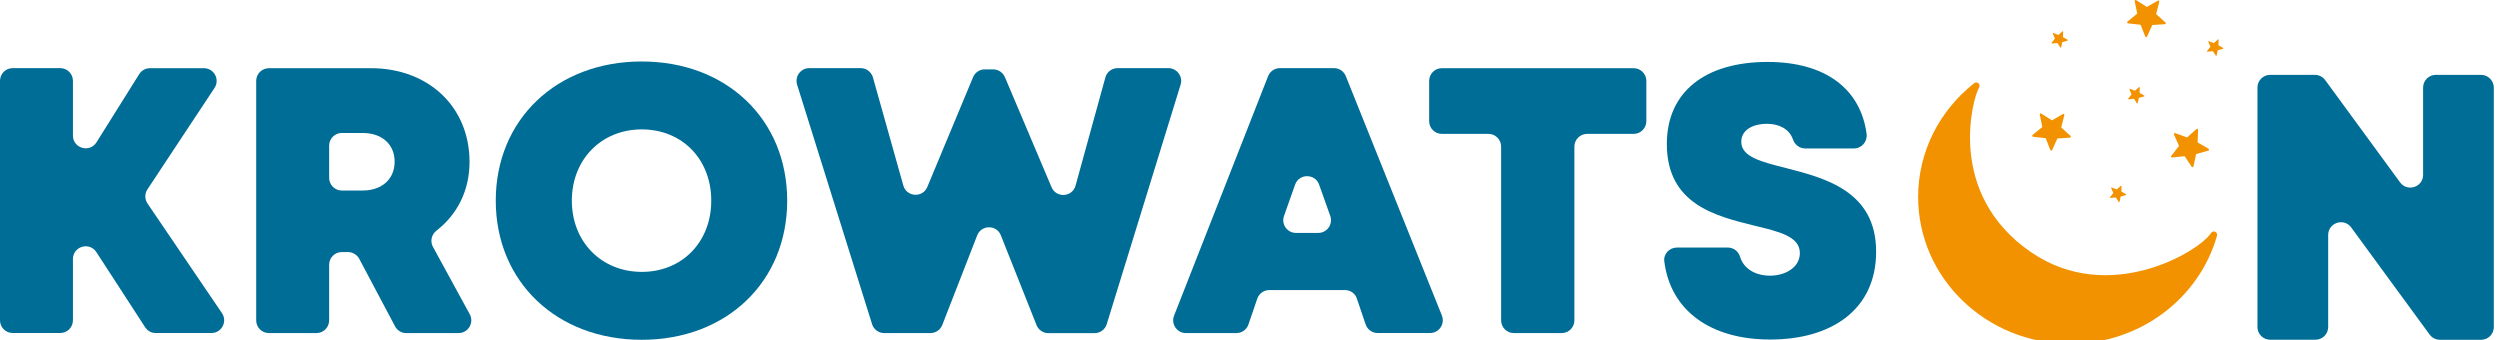
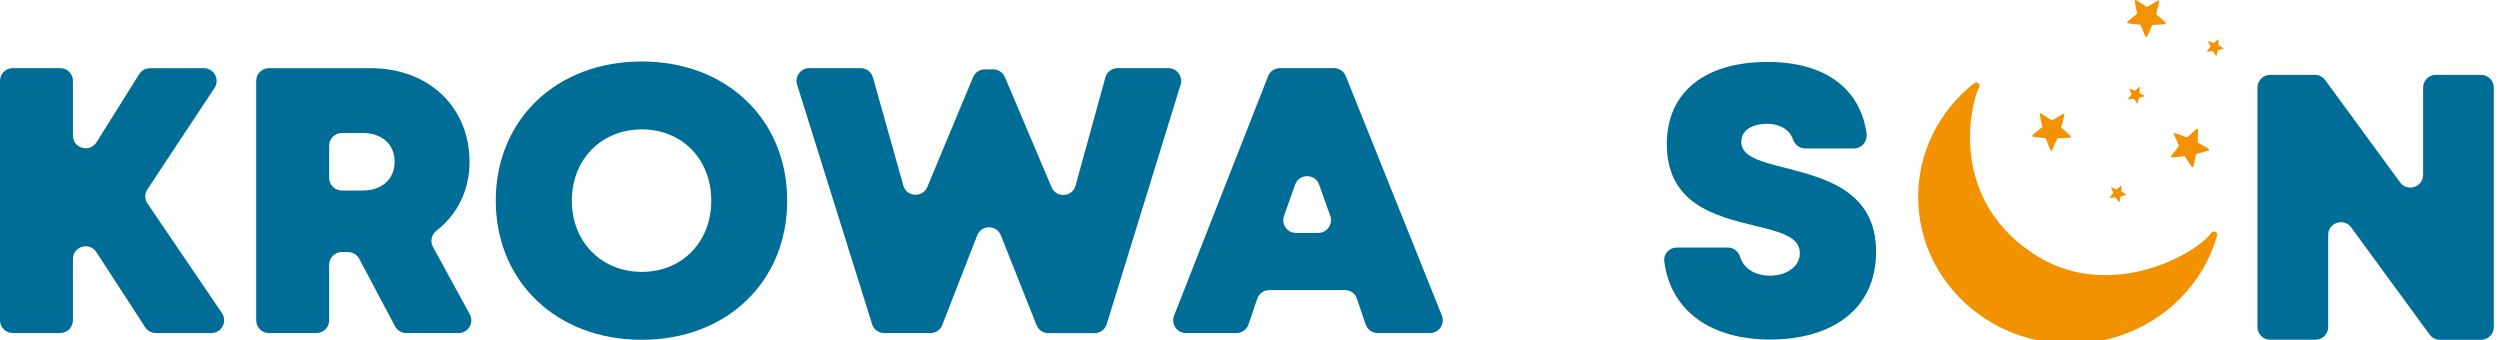
<svg xmlns="http://www.w3.org/2000/svg" width="338" height="46" viewBox="0 0 338 46" fill="none">
  <g clip-path="url(#clip0_2011_22771)">
    <path d="M19.626 44.247L13.028 34.085C12.093 32.648 9.861 33.309 9.861 35.02V43.303C9.861 44.255 9.094 45.023 8.141 45.023H1.72C0.767 45.023 0 44.255 0 43.303V10.931C0 9.979 0.767 9.211 1.72 9.211H8.141C9.094 9.211 9.861 9.979 9.861 10.931V18.323C9.861 20.052 12.119 20.705 13.046 19.24L18.823 10.023C19.141 9.52 19.687 9.22 20.278 9.22H27.564C28.94 9.22 29.761 10.746 29.002 11.893L19.934 25.6C19.546 26.182 19.555 26.941 19.943 27.514L30.008 42.333C30.784 43.479 29.963 45.023 28.587 45.023H21.063C20.481 45.032 19.943 44.732 19.626 44.247Z" fill="#006D96" />
    <path d="M47.04 34.077H46.22C45.267 34.077 44.5 34.844 44.5 35.797V43.312C44.5 44.264 43.732 45.032 42.78 45.032H36.358C35.406 45.032 34.638 44.264 34.638 43.312V10.94C34.638 9.988 35.406 9.22 36.358 9.22H50.162C57.88 9.22 63.481 14.407 63.481 21.895C63.481 25.759 61.823 29.005 59.018 31.174C58.339 31.695 58.127 32.621 58.533 33.371L63.508 42.482C64.134 43.629 63.305 45.032 62 45.032H54.925C54.29 45.032 53.699 44.679 53.408 44.114L48.566 34.985C48.257 34.429 47.675 34.077 47.04 34.077ZM44.5 24.039C44.5 24.991 45.267 25.759 46.22 25.759H49.007C51.768 25.759 53.355 24.1 53.355 21.86C53.355 19.62 51.768 17.979 49.007 17.979H46.22C45.267 17.979 44.5 18.746 44.5 19.699V24.039Z" fill="#006D96" />
    <path d="M86.759 45.94C75.248 45.94 67.027 38.072 67.027 27.126C67.027 16.18 75.239 8.312 86.759 8.312C98.243 8.312 106.429 16.144 106.429 27.126C106.429 38.099 98.243 45.94 86.759 45.94ZM96.162 27.126C96.162 21.525 92.219 17.494 86.768 17.494C81.317 17.494 77.312 21.551 77.312 27.126C77.312 32.7 81.317 36.758 86.768 36.758C92.219 36.758 96.162 32.727 96.162 27.126Z" fill="#006D96" />
    <path d="M159.616 11.452L149.632 43.823C149.411 44.547 148.741 45.04 147.982 45.04H141.737C141.032 45.04 140.396 44.608 140.141 43.956L135.316 31.818C134.742 30.363 132.678 30.372 132.114 31.827L127.395 43.938C127.139 44.599 126.504 45.032 125.79 45.032H119.545C118.795 45.032 118.125 44.547 117.904 43.823L107.769 11.452C107.425 10.34 108.254 9.211 109.41 9.211H116.36C117.128 9.211 117.807 9.723 118.019 10.464L122.129 25.079C122.57 26.65 124.749 26.782 125.375 25.274L131.558 10.438C131.823 9.794 132.449 9.379 133.146 9.379H134.275C134.963 9.379 135.589 9.794 135.863 10.429L142.169 25.309C142.804 26.808 144.983 26.667 145.415 25.097L149.446 10.473C149.649 9.723 150.328 9.211 151.105 9.211H157.967C159.131 9.22 159.96 10.34 159.616 11.452Z" fill="#006D96" />
    <path d="M181.844 39.219H171.612C170.871 39.219 170.219 39.686 169.981 40.383L168.79 43.867C168.552 44.564 167.899 45.032 167.158 45.032H160.34C159.122 45.032 158.293 43.806 158.734 42.676L171.445 10.305C171.701 9.644 172.336 9.211 173.05 9.211H180.354C181.059 9.211 181.685 9.635 181.95 10.287L194.943 42.659C195.393 43.788 194.563 45.023 193.346 45.023H186.263C185.522 45.023 184.87 44.555 184.631 43.85L183.45 40.374C183.238 39.686 182.585 39.219 181.844 39.219ZM175.096 24.965L173.597 29.199C173.2 30.319 174.029 31.492 175.22 31.492H178.228C179.419 31.492 180.248 30.31 179.851 29.19L178.342 24.956C177.796 23.439 175.635 23.439 175.096 24.965Z" fill="#006D96" />
-     <path d="M220.866 18.102H214.577C213.625 18.102 212.857 18.87 212.857 19.823V43.312C212.857 44.264 212.09 45.032 211.137 45.032H204.672C203.719 45.032 202.952 44.264 202.952 43.312V19.823C202.952 18.87 202.184 18.102 201.232 18.102H194.943C193.99 18.102 193.223 17.335 193.223 16.383V10.94C193.223 9.988 193.99 9.22 194.943 9.22H220.866C221.819 9.22 222.586 9.988 222.586 10.94V16.383C222.586 17.335 221.81 18.102 220.866 18.102Z" fill="#006D96" />
    <path d="M226.723 33.468H233.603C234.353 33.468 235.023 33.962 235.244 34.685C235.764 36.423 237.44 37.27 239.301 37.27C241.365 37.27 243.341 36.167 243.341 34.218C243.341 31.968 240.554 31.316 237.14 30.495C231.962 29.208 225.356 27.62 225.356 19.47C225.356 12.422 230.534 8.374 238.984 8.374C246.763 8.374 251.535 11.99 252.364 18.085C252.506 19.126 251.712 20.07 250.653 20.07H244.047C243.288 20.07 242.653 19.558 242.406 18.843C241.903 17.415 240.501 16.735 238.869 16.735C237.114 16.735 235.42 17.494 235.42 19.17C235.42 21.207 238.119 21.878 241.489 22.725C246.763 24.083 253.652 25.847 253.652 34.024C253.652 41.847 247.645 45.905 239.328 45.905C231.292 45.905 225.859 42.015 225.012 35.347C224.88 34.341 225.7 33.468 226.723 33.468Z" fill="#006D96" />
    <path d="M337.165 11.848V44.22C337.165 45.172 336.398 45.94 335.445 45.94H329.879C329.332 45.94 328.812 45.675 328.486 45.234L317.883 30.751C316.904 29.41 314.77 30.107 314.77 31.765V44.211C314.77 45.164 314.002 45.931 313.05 45.931H306.928C305.976 45.931 305.208 45.164 305.208 44.211V11.84C305.208 10.887 305.976 10.12 306.928 10.12H312.97C313.517 10.12 314.038 10.384 314.364 10.825L324.49 24.656C325.469 25.997 327.604 25.3 327.604 23.642V11.84C327.604 10.887 328.371 10.12 329.324 10.12H335.445C336.389 10.128 337.165 10.905 337.165 11.848Z" fill="#006D96" />
    <path d="M97.493 40.242L96.726 40.26L96.382 40.948C96.356 40.992 96.285 40.992 96.267 40.939L96.012 40.216L95.253 40.101C95.2 40.092 95.183 40.022 95.227 39.995L95.835 39.528L95.703 38.769C95.694 38.716 95.756 38.681 95.8 38.707L96.435 39.139L97.114 38.778C97.158 38.751 97.211 38.795 97.203 38.848L96.982 39.589L97.529 40.127C97.564 40.18 97.546 40.242 97.493 40.242Z" fill="#006D96" />
    <path d="M292.701 3.275L290.99 3.381L290.284 4.942C290.231 5.048 290.081 5.048 290.037 4.933L289.411 3.346L287.708 3.16C287.594 3.152 287.55 3.002 287.638 2.922L288.952 1.837L288.608 0.161C288.582 0.047 288.714 -0.041 288.811 0.02L290.257 0.938L291.739 0.091C291.845 0.029 291.969 0.126 291.933 0.241L291.51 1.899L292.771 3.046C292.868 3.116 292.815 3.266 292.701 3.275Z" fill="#F39200" />
    <path d="M298.566 20.369L296.917 20.828L296.555 22.495C296.529 22.61 296.379 22.636 296.308 22.539L295.364 21.119L293.662 21.296C293.547 21.304 293.468 21.172 293.547 21.075L294.606 19.734L293.918 18.173C293.874 18.067 293.98 17.953 294.085 17.997L295.691 18.588L296.961 17.45C297.049 17.37 297.19 17.441 297.181 17.556L297.12 19.258L298.602 20.114C298.699 20.184 298.681 20.334 298.566 20.369Z" fill="#F39200" />
    <path d="M287.417 26.376L286.711 26.57L286.562 27.285C286.553 27.337 286.482 27.346 286.456 27.302L286.05 26.694L285.327 26.764C285.274 26.773 285.247 26.711 285.274 26.667L285.724 26.094L285.433 25.432C285.415 25.388 285.459 25.335 285.503 25.353L286.191 25.609L286.738 25.123C286.773 25.088 286.835 25.115 286.835 25.168L286.809 25.9L287.444 26.27C287.479 26.297 287.47 26.358 287.417 26.376Z" fill="#F39200" />
    <path d="M289.878 13.04L289.172 13.234L289.023 13.948C289.014 14.001 288.943 14.01 288.917 13.966L288.511 13.357L287.788 13.428C287.735 13.437 287.708 13.375 287.735 13.331L288.185 12.757L287.894 12.087C287.876 12.043 287.92 11.99 287.964 12.008L288.652 12.263L289.199 11.778C289.234 11.743 289.296 11.77 289.296 11.822L289.27 12.555L289.905 12.925C289.94 12.96 289.931 13.031 289.878 13.04Z" fill="#F39200" />
-     <path d="M279.523 5.498L278.817 5.692L278.667 6.406C278.658 6.459 278.588 6.468 278.561 6.424L278.156 5.815L277.432 5.886C277.379 5.895 277.353 5.833 277.379 5.789L277.829 5.215L277.538 4.545C277.521 4.501 277.565 4.448 277.609 4.466L278.297 4.721L278.844 4.236C278.879 4.201 278.941 4.227 278.941 4.28L278.914 5.012L279.549 5.383C279.585 5.418 279.576 5.48 279.523 5.498Z" fill="#F39200" />
    <path d="M300.542 6.6L299.836 6.794L299.686 7.509C299.678 7.562 299.607 7.57 299.581 7.526L299.175 6.918L298.452 6.988C298.399 6.997 298.372 6.935 298.399 6.891L298.849 6.318L298.557 5.648C298.54 5.603 298.584 5.551 298.628 5.568L299.316 5.824L299.863 5.339C299.898 5.304 299.96 5.33 299.96 5.383L299.933 6.115L300.569 6.485C300.604 6.521 300.595 6.591 300.542 6.6Z" fill="#F39200" />
    <path d="M279.858 18.614L278.156 18.72L277.45 20.281C277.397 20.387 277.247 20.387 277.203 20.272L276.577 18.685L274.874 18.491C274.76 18.482 274.716 18.332 274.804 18.252L276.118 17.167L275.774 15.492C275.748 15.377 275.88 15.289 275.977 15.35L277.423 16.268L278.905 15.421C279.011 15.359 279.135 15.456 279.099 15.571L278.676 17.229L279.937 18.376C280.026 18.455 279.973 18.605 279.858 18.614Z" fill="#F39200" />
    <path d="M298.946 31.492C299.228 31.069 299.881 31.377 299.739 31.862C297.367 40.286 289.375 46.478 279.902 46.478C268.541 46.478 259.333 37.596 259.333 26.632C259.333 20.422 262.287 14.883 266.918 11.24C267.306 10.931 267.827 11.399 267.571 11.831C266.733 13.216 263.037 26.182 274.61 34.103C285.124 41.309 297.279 34.05 298.946 31.492Z" fill="#F39200" />
  </g>
  <defs>
    <clipPath id="clip0_2011_22771">
      <rect width="338" height="46" fill="white" />
    </clipPath>
  </defs>
</svg>